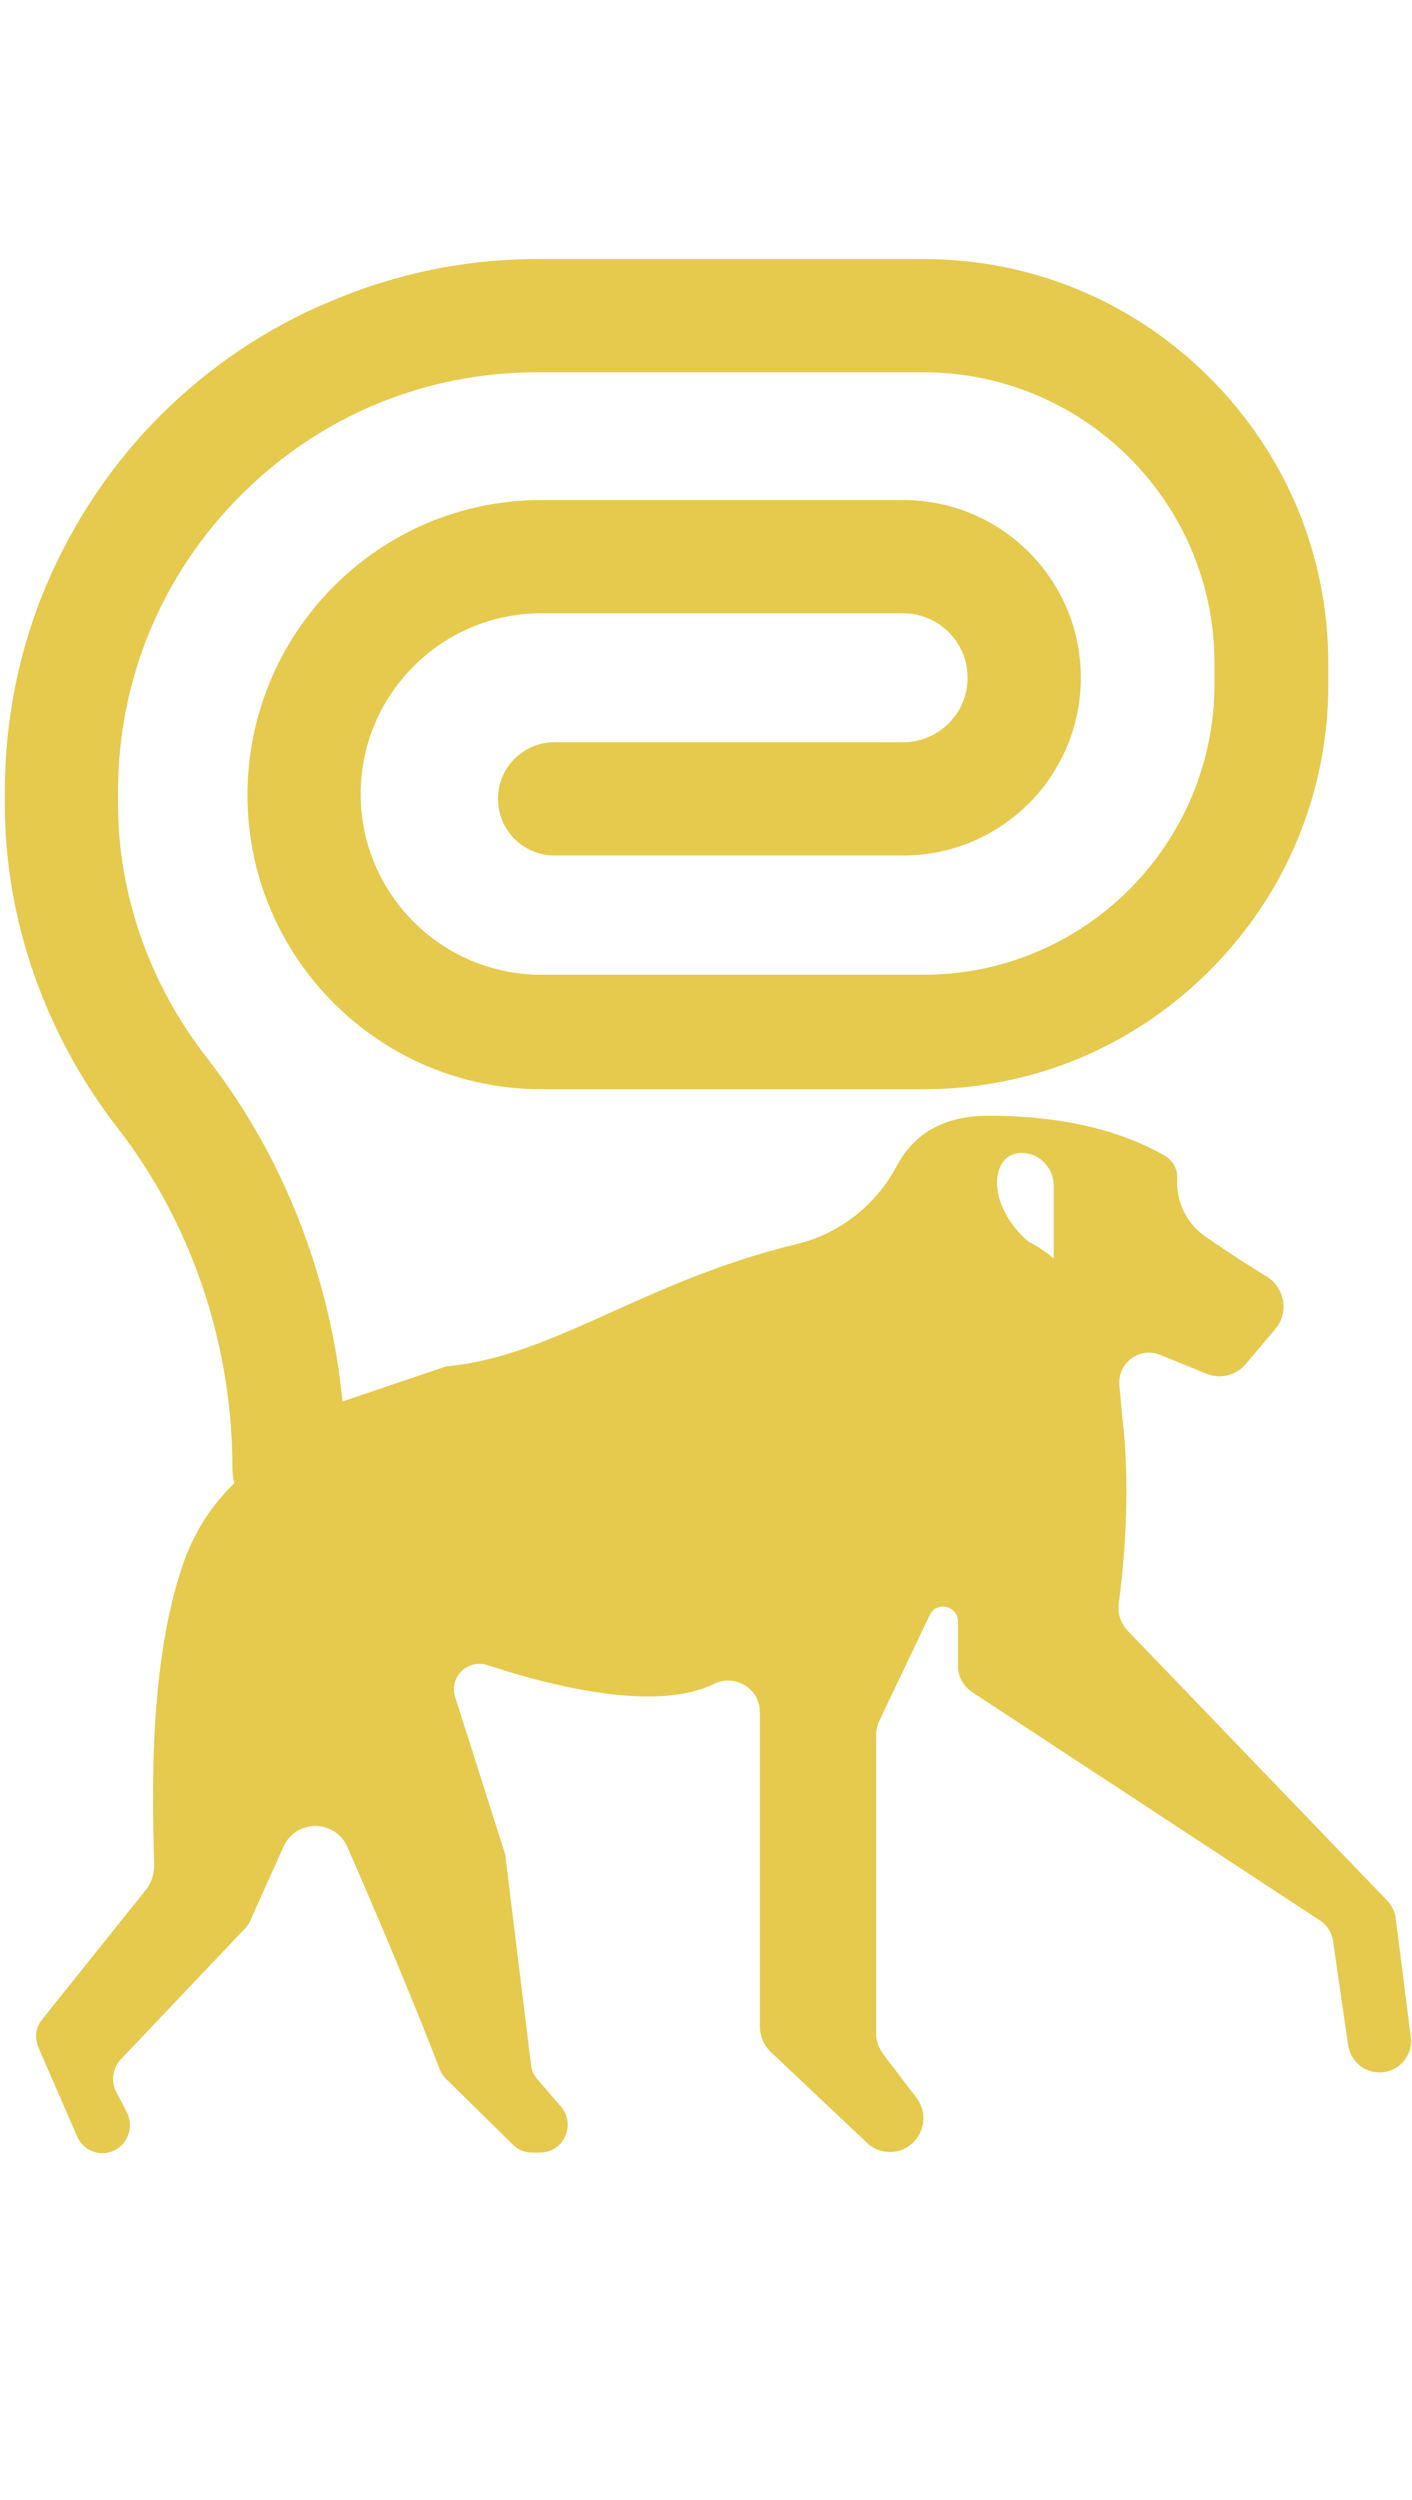
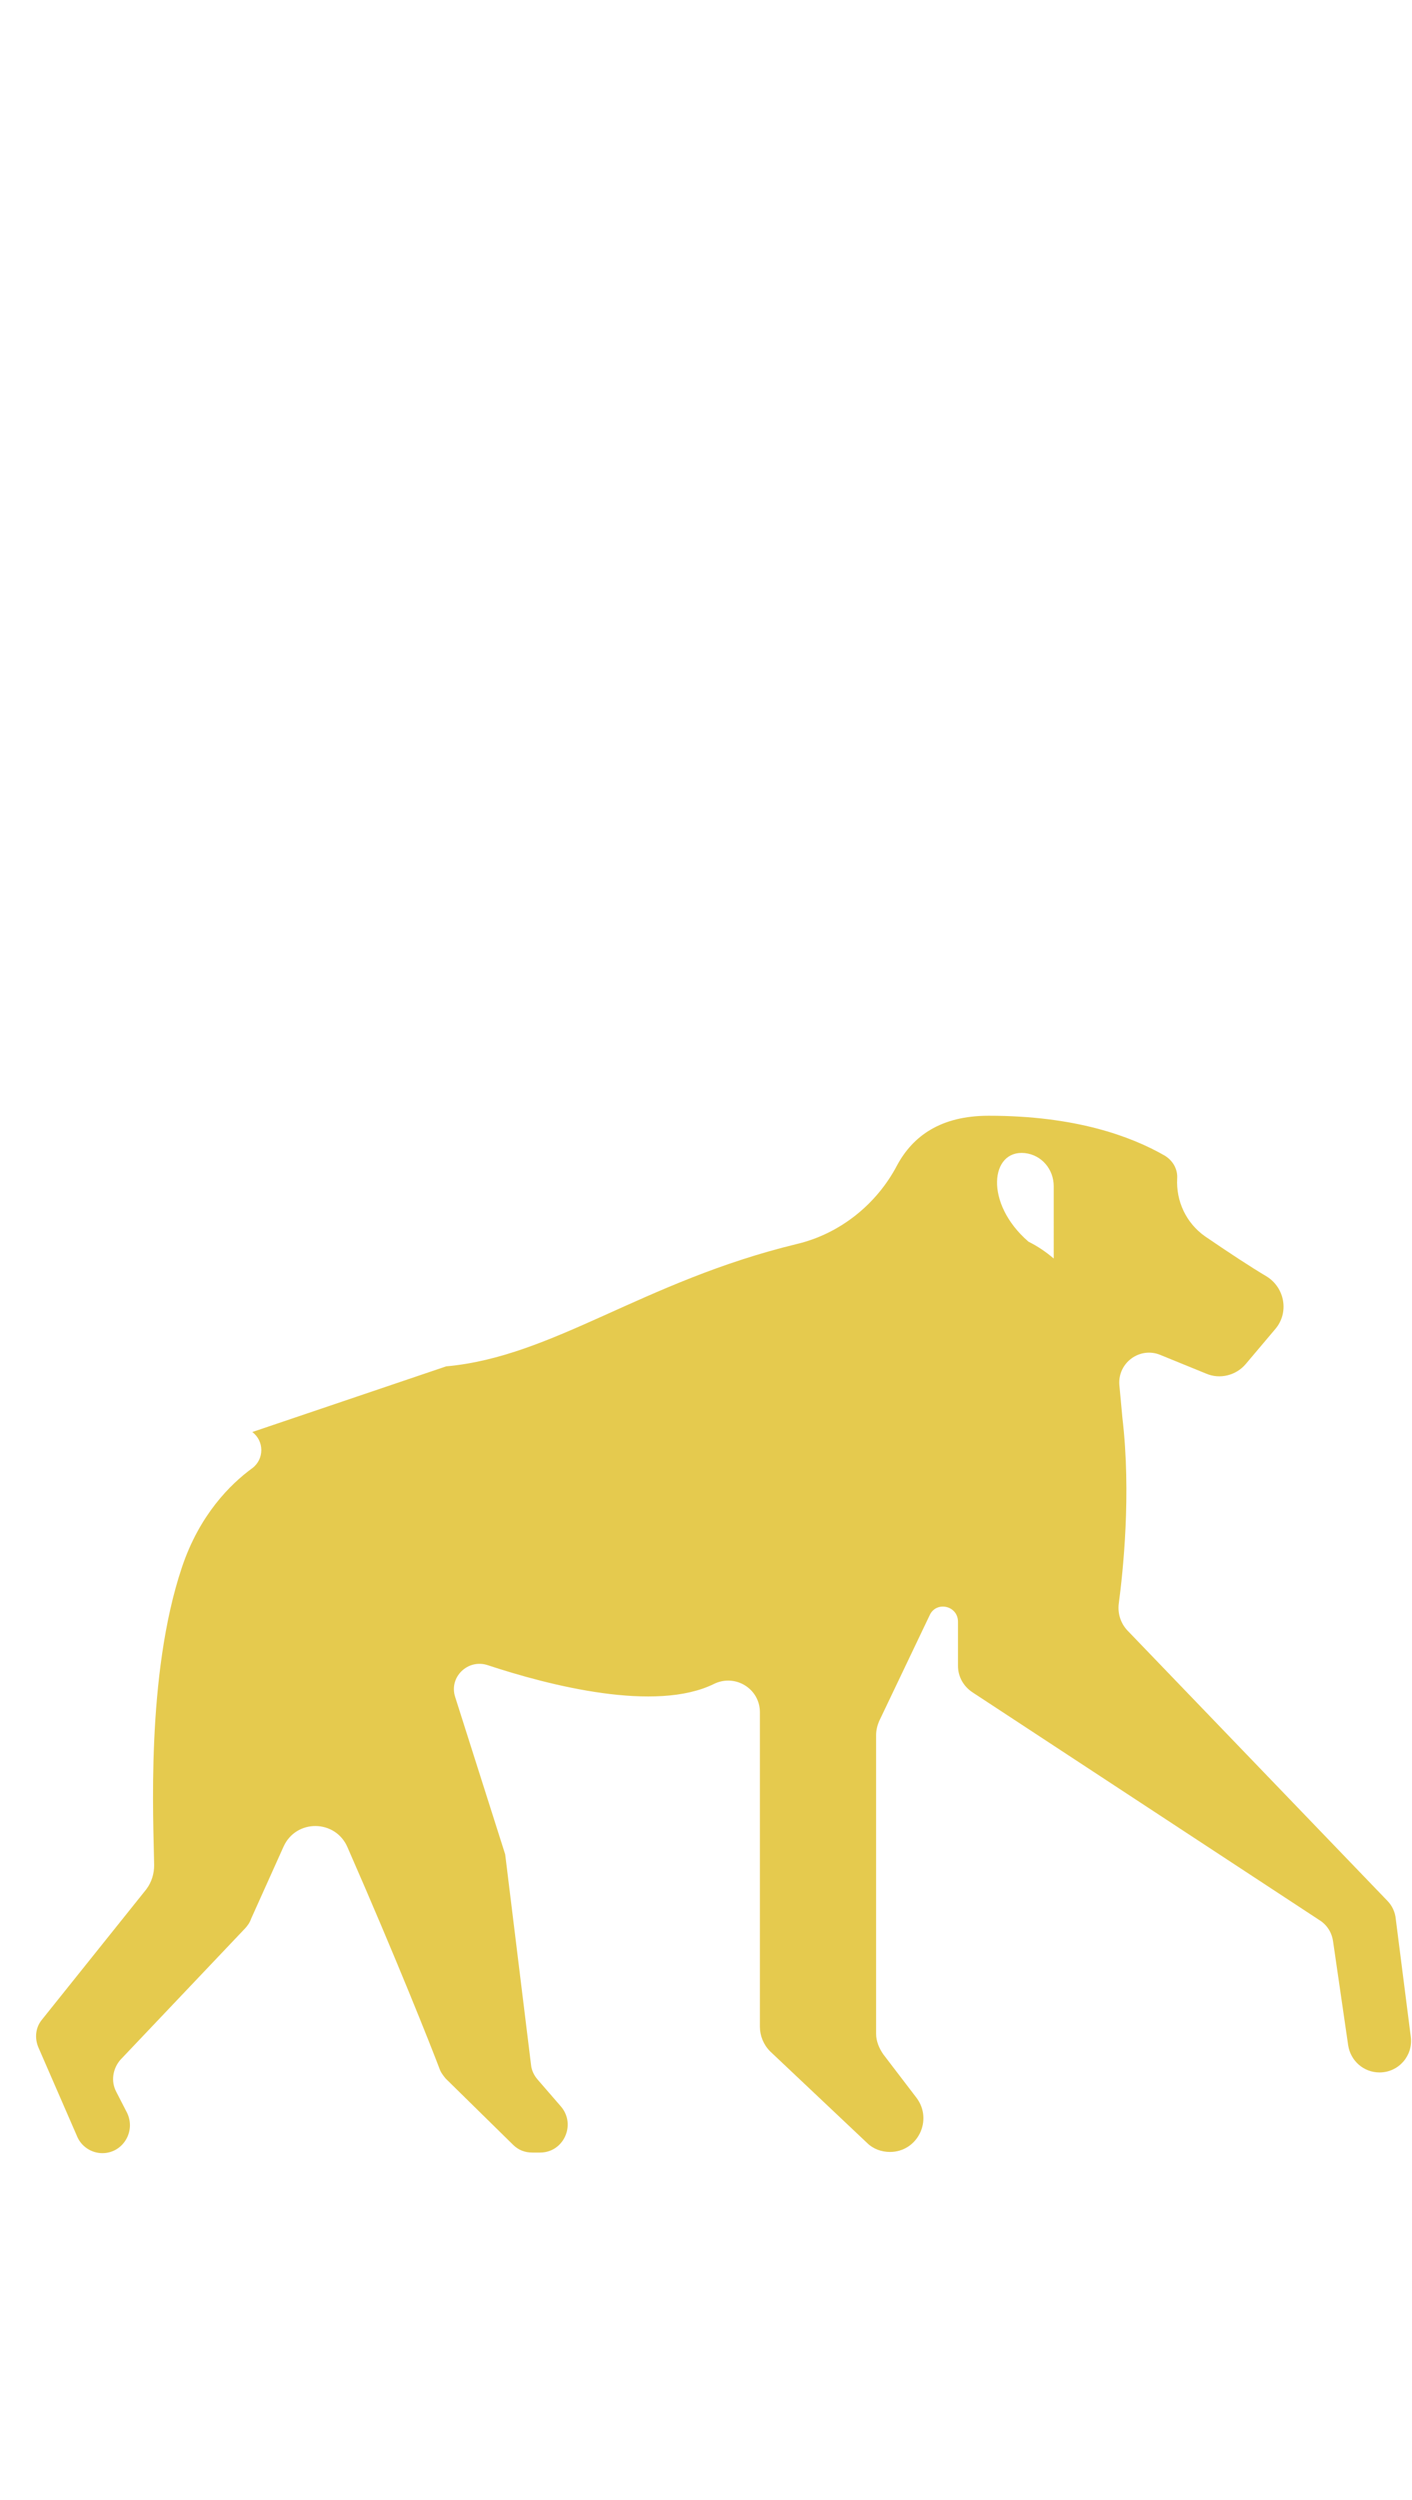
<svg xmlns="http://www.w3.org/2000/svg" version="1.1" id="Calque_1" x="0px" y="0px" viewBox="0 0 234.5 415" style="enable-background:new 0 0 234.5 415;" xml:space="preserve">
  <style type="text/css">
	.st0{fill:#E5CA4E;}
</style>
  <g>
    <path class="st0" d="M175,208.9L175,208.9c-1.3-1.1-2.6-2-4.2-2.8c-7.4-6.4-6.3-15.3-0.6-14.7c2.8,0.3,4.8,2.7,4.8,5.5V208.9z    M41.9,237.7c2,1.5,2,4.5,0,6c-3.7,2.7-8.8,7.8-11.7,16.5c-6,17.9-4.7,42.1-4.6,49.4c0,1.4-0.4,2.8-1.3,4L7,335.2   c-1.1,1.3-1.3,3.1-0.6,4.7l6.4,14.7c0.7,1.7,2.4,2.8,4.2,2.8c3.4,0,5.6-3.6,4.1-6.7l-1.8-3.5c-0.9-1.7-0.6-3.8,0.7-5.3l20.6-21.7   c0.5-0.5,0.9-1.1,1.1-1.7l5.4-12c2.1-4.6,8.6-4.5,10.6,0.1c8.2,18.7,13.9,33.1,15.3,36.8c0.2,0.6,0.6,1.1,1,1.6L85.2,356   c0.9,0.9,2,1.3,3.2,1.3h1.3c3.9,0,6-4.6,3.5-7.6l-3.9-4.5c-0.6-0.7-1-1.5-1.1-2.4l-4.3-35l-8.3-26.1c-1.1-3.3,2.1-6.4,5.4-5.3   c10.3,3.4,27.9,7.9,37.6,3.1c3.5-1.7,7.6,0.8,7.6,4.7v52.2c0,1.5,0.6,3,1.7,4.1l16.1,15.2c1,1,2.4,1.5,3.8,1.5c4.6,0,7.2-5.3,4.4-9   l-5.5-7.2c-0.7-1-1.2-2.2-1.2-3.4v-49.6c0-0.8,0.2-1.6,0.5-2.3l8.4-17.6c1.1-2.4,4.7-1.6,4.7,1.1v7.3c0,1.8,0.9,3.4,2.4,4.4   l57.6,37.8c1.3,0.8,2.1,2.1,2.3,3.6l2.5,17.2c0.4,2.6,2.6,4.5,5.2,4.5c3.2,0,5.6-2.8,5.2-5.9l-2.5-19.6c-0.1-1.1-0.6-2.2-1.4-3   l-43.2-44.9c-1.1-1.2-1.6-2.8-1.4-4.4c0.7-5.3,2.1-18.2,0.6-30.9l-0.5-5.4c-0.3-3.7,3.4-6.4,6.8-5l7.6,3.1c2.3,1,5,0.3,6.6-1.6   l4.9-5.8c2.3-2.7,1.6-6.8-1.4-8.7c-2.7-1.6-6.2-3.9-10.3-6.7c-3.1-2.2-4.8-5.8-4.6-9.6c0.1-1.4-0.6-2.9-2.1-3.8   c-5.6-3.2-14.8-6.6-29.2-6.6c-8,0-12.6,3.4-15.2,8.2c-3.4,6.5-9.5,11.4-16.7,13.1c-25.6,6.2-40.4,18.7-58.2,20.3" />
-     <path class="st0" d="M48,253.1c-5.2,0-9.4-4.2-9.4-9.4v0c0-20.6-6.8-40.7-19.1-56.5c-12-15.5-18.7-34.5-18.7-53.7v-2   c0-11.9,2.3-23.5,6.9-34.4c4.5-10.5,10.8-20,18.9-28.1c8.1-8.1,17.6-14.5,28.1-18.9C65.7,45.4,77.3,43,89.2,43h64.2   c17.9,0,34.8,7,47.5,19.7c12.7,12.7,19.7,29.5,19.7,47.5v3.4c0,17.9-7,34.8-19.7,47.5c-12.7,12.7-29.5,19.7-47.5,19.7H89.9   c-26.9,0-48.8-21.9-48.8-48.8C41.1,104.9,63,83,89.9,83H150c16.3,0,29.5,13.2,29.5,29.5c0,16.3-13.2,29.5-29.5,29.5H92.1   c-5.2,0-9.4-4.2-9.4-9.4c0-5.2,4.2-9.4,9.4-9.4H150c5.9,0,10.7-4.8,10.7-10.7c0-5.9-4.8-10.7-10.7-10.7H89.9c-16.6,0-30,13.5-30,30   c0,16.6,13.5,30,30,30h63.5c26.7,0,48.3-21.7,48.3-48.3v-3.4c0-26.7-21.7-48.3-48.3-48.3H89.2C70.6,61.8,53.2,69,40,82.2   c-13.1,13.1-20.4,30.6-20.4,49.2v2c0,15,5.2,29.9,14.7,42.1c7.5,9.6,13.3,20.5,17.2,32.1c3.9,11.5,5.9,23.6,5.9,35.9v0   C57.4,248.8,53.2,253.1,48,253.1" />
  </g>
</svg>